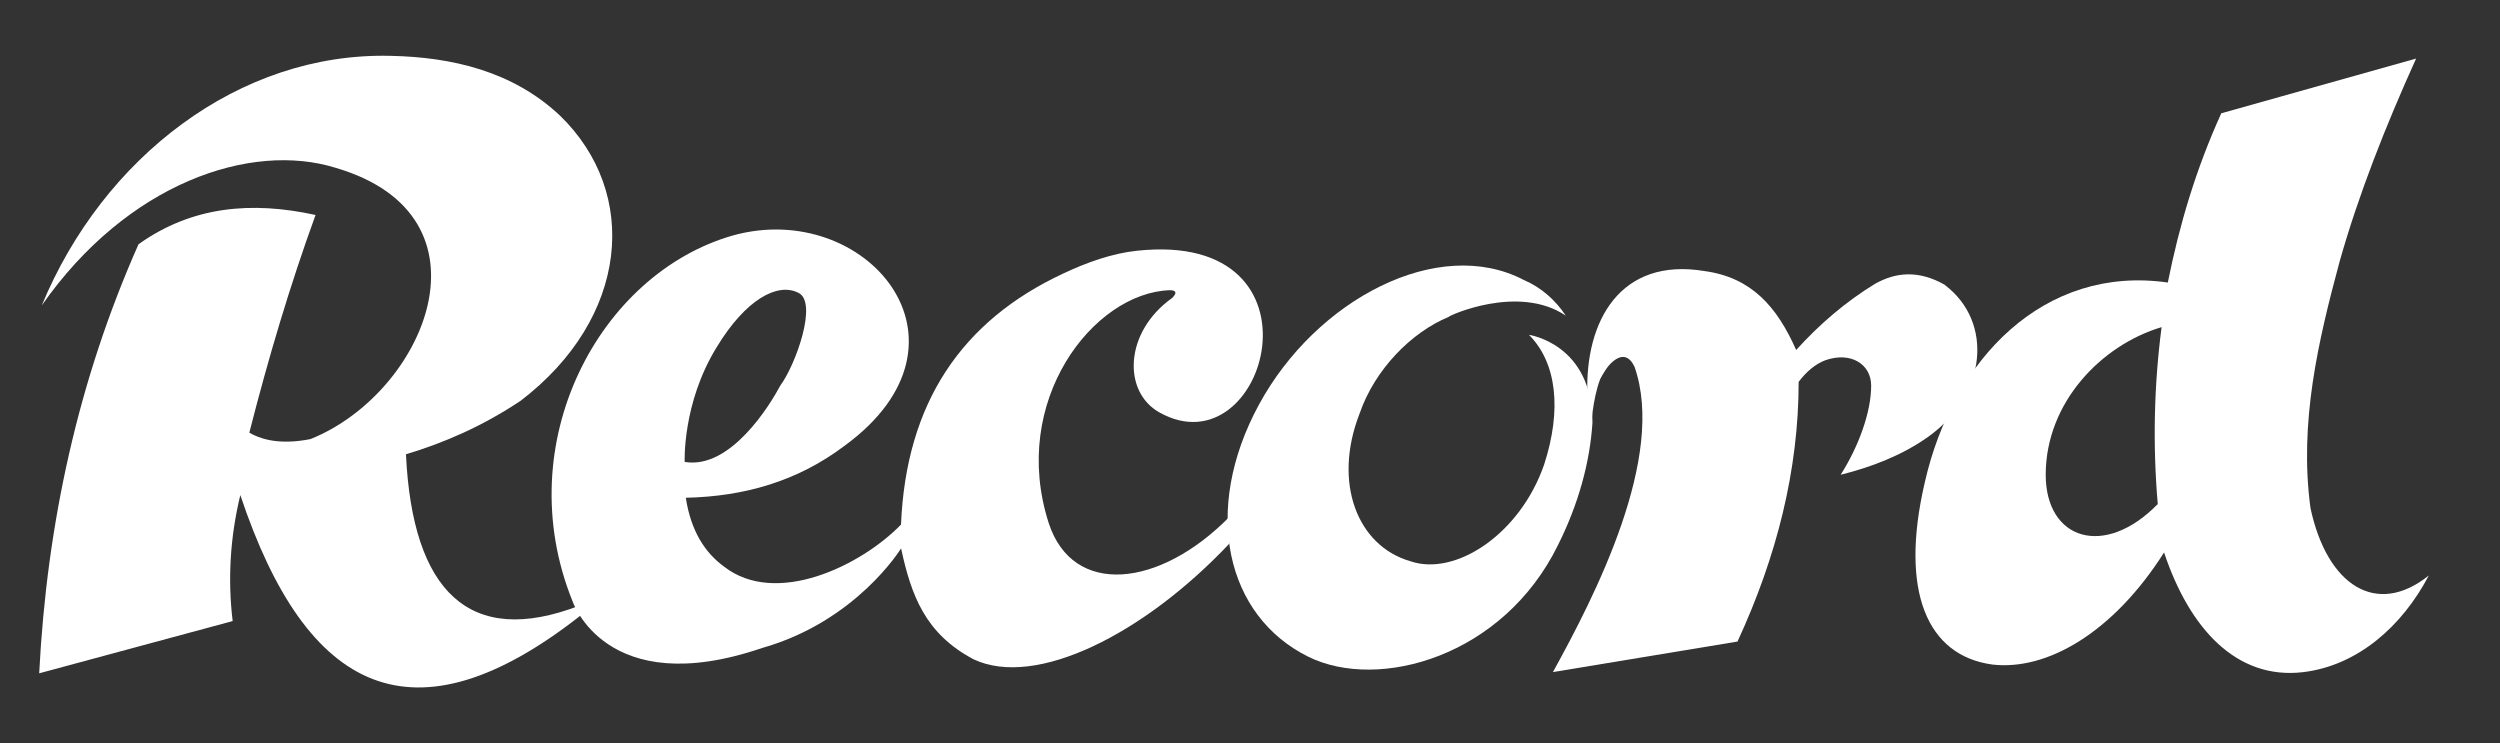
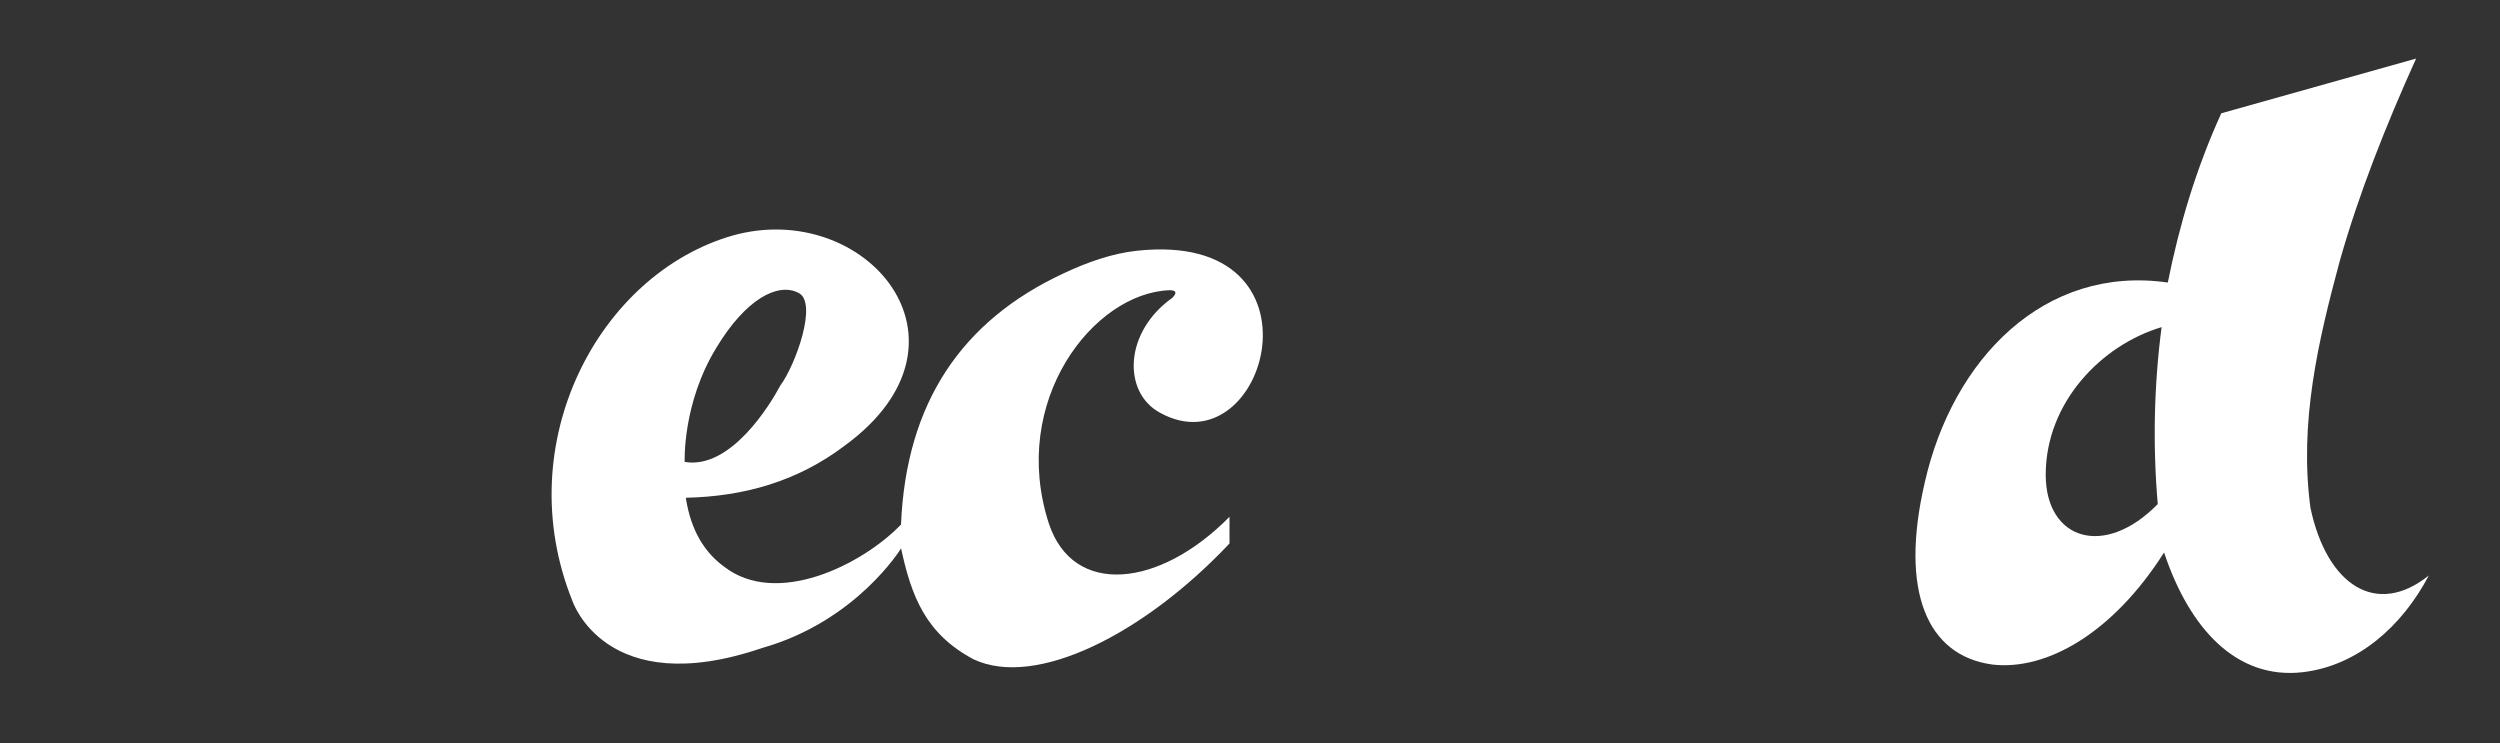
<svg xmlns="http://www.w3.org/2000/svg" id="Layer_1" version="1.1" viewBox="0 0 222 66">
  <rect x="0" y="0" width="222" height="66" fill="#333333" stroke="none" />
  <defs>
    <style>
      .st0 {
        fill: #fff;
      }
    </style>
  </defs>
-   <path class="st0" d="M51.64,54.59c-14.92,11.76-24.42,7.01-30.3-10.63-.9,3.73-1.13,7.46-.68,11.19l-17.18,4.64c.68-13.34,3.5-26.12,8.82-38.1,4.75-3.39,10.06-3.84,15.72-2.6-2.26,6.22-4.18,12.66-5.88,19.33,1.36.79,3.17,1.02,5.43.57,10.18-4.07,16.85-19.79,2.26-24.08-7.57-2.37-18.54,1.36-26.12,12.21C9.13,14.01,21.23,4.62,34.69,4.96c5.43.11,10.85,1.36,15.04,5.31,7.12,6.9,6.11,17.98-3.5,25.32-3.39,2.26-6.78,3.73-10.18,4.75.57,12.21,5.65,17.18,15.38,13.45l.23.79Z" />
-   <path class="st0" d="M135.76,29.72c2.49,2.49,2.94,6.67,1.36,11.53-2.15,6.22-7.91,9.95-11.87,8.59-4.75-1.36-6.9-7.01-4.52-13.11,1.36-3.96,4.64-7.24,7.91-8.59,0-.11,6.22-2.94,10.4-.11-.9-1.36-2.15-2.49-3.73-3.17-7.57-3.96-18.43,1.7-23.52,11.08s-2.94,18.77,4.41,22.39c6.22,3.05,17.3,0,22.16-9.95,1.81-3.62,2.83-7.35,3.05-10.85,0-7.01-5.65-7.8-5.65-7.8Z" />
  <path class="st0" d="M80.02,48.71c.9,4.18,2.15,7.57,6.44,9.84,5.54,2.6,15.15-2.26,22.72-10.29v-2.37c-6.22,6.33-13.91,7.12-16.05.57-3.5-10.85,3.96-20.46,10.74-20.69.57,0,.68.23.23.68-4.3,3.05-4.41,8.37-1.13,10.18,9.5,5.31,15.49-16.28-2.04-14.36-2.15.23-4.41,1.02-6.56,2.04-8.93,4.18-13.91,11.42-14.36,22.27-3.5,3.62-11.08,7.35-15.72,3.73-1.7-1.24-2.94-3.17-3.39-6.11,5.2-.11,9.95-1.47,14.13-4.64,12.66-9.27,1.81-21.93-9.95-18.65-11.87,3.39-19.9,18.43-14.25,32.45,0,0,2.94,8.93,16.85,4.18,8.37-2.37,12.32-8.82,12.32-8.82h0ZM60.8,41.03s-.23-5.2,2.83-10.18c2.6-4.3,5.43-5.77,7.24-4.86,1.81.79-.23,6.44-1.58,8.25-.9,1.7-4.41,7.46-8.48,6.78Z" />
-   <path class="st0" d="M172.73,25.31c-2.37-1.36-4.41-1.13-6.22-.11-2.6,1.58-4.97,3.62-7.01,5.88-1.7-3.84-3.96-6.44-8.14-7.01-7.46-1.24-10.63,4.41-10.4,10.97l-.34.68.45,1.24.23.9s.11-2.37.79-4.18c0,0,.45-.9.9-1.36,1.02-1.02,1.7-.68,2.15.23,2.83,8.03-3.5,20.35-7.24,27.13l16.39-2.71c3.5-7.57,5.43-15.26,5.43-23.06.68-.9,1.47-1.58,2.37-1.92,2.26-.79,4.07.34,4.07,2.26,0,2.37-1.13,5.43-2.71,7.91,2.71-.68,5.43-1.7,7.8-3.39,5.2-3.73,5.77-10.18,1.47-13.45Z" />
  <path class="st0" d="M192.51,25.09c-10.97-1.58-19.11,6.78-21.59,17.75-2.26,9.72.23,15.38,5.99,16.17,4.86.57,10.74-2.83,15.26-9.95,2.26,6.78,6.44,11.31,12.32,10.63,4.86-.57,8.82-4.07,11.19-8.59-4.64,3.73-9.04.9-10.51-5.99-1.02-7.57.68-14.81,2.6-21.93,1.7-5.99,4.07-11.98,6.78-17.98l-17.3,4.86c-2.26,4.97-3.73,9.95-4.75,15.04h0ZM191.61,44.76c-4.75,4.86-9.95,3.17-9.95-2.6,0-6.44,4.97-11.53,10.29-13.11-.68,5.2-.79,10.51-.34,15.72Z" />
</svg>